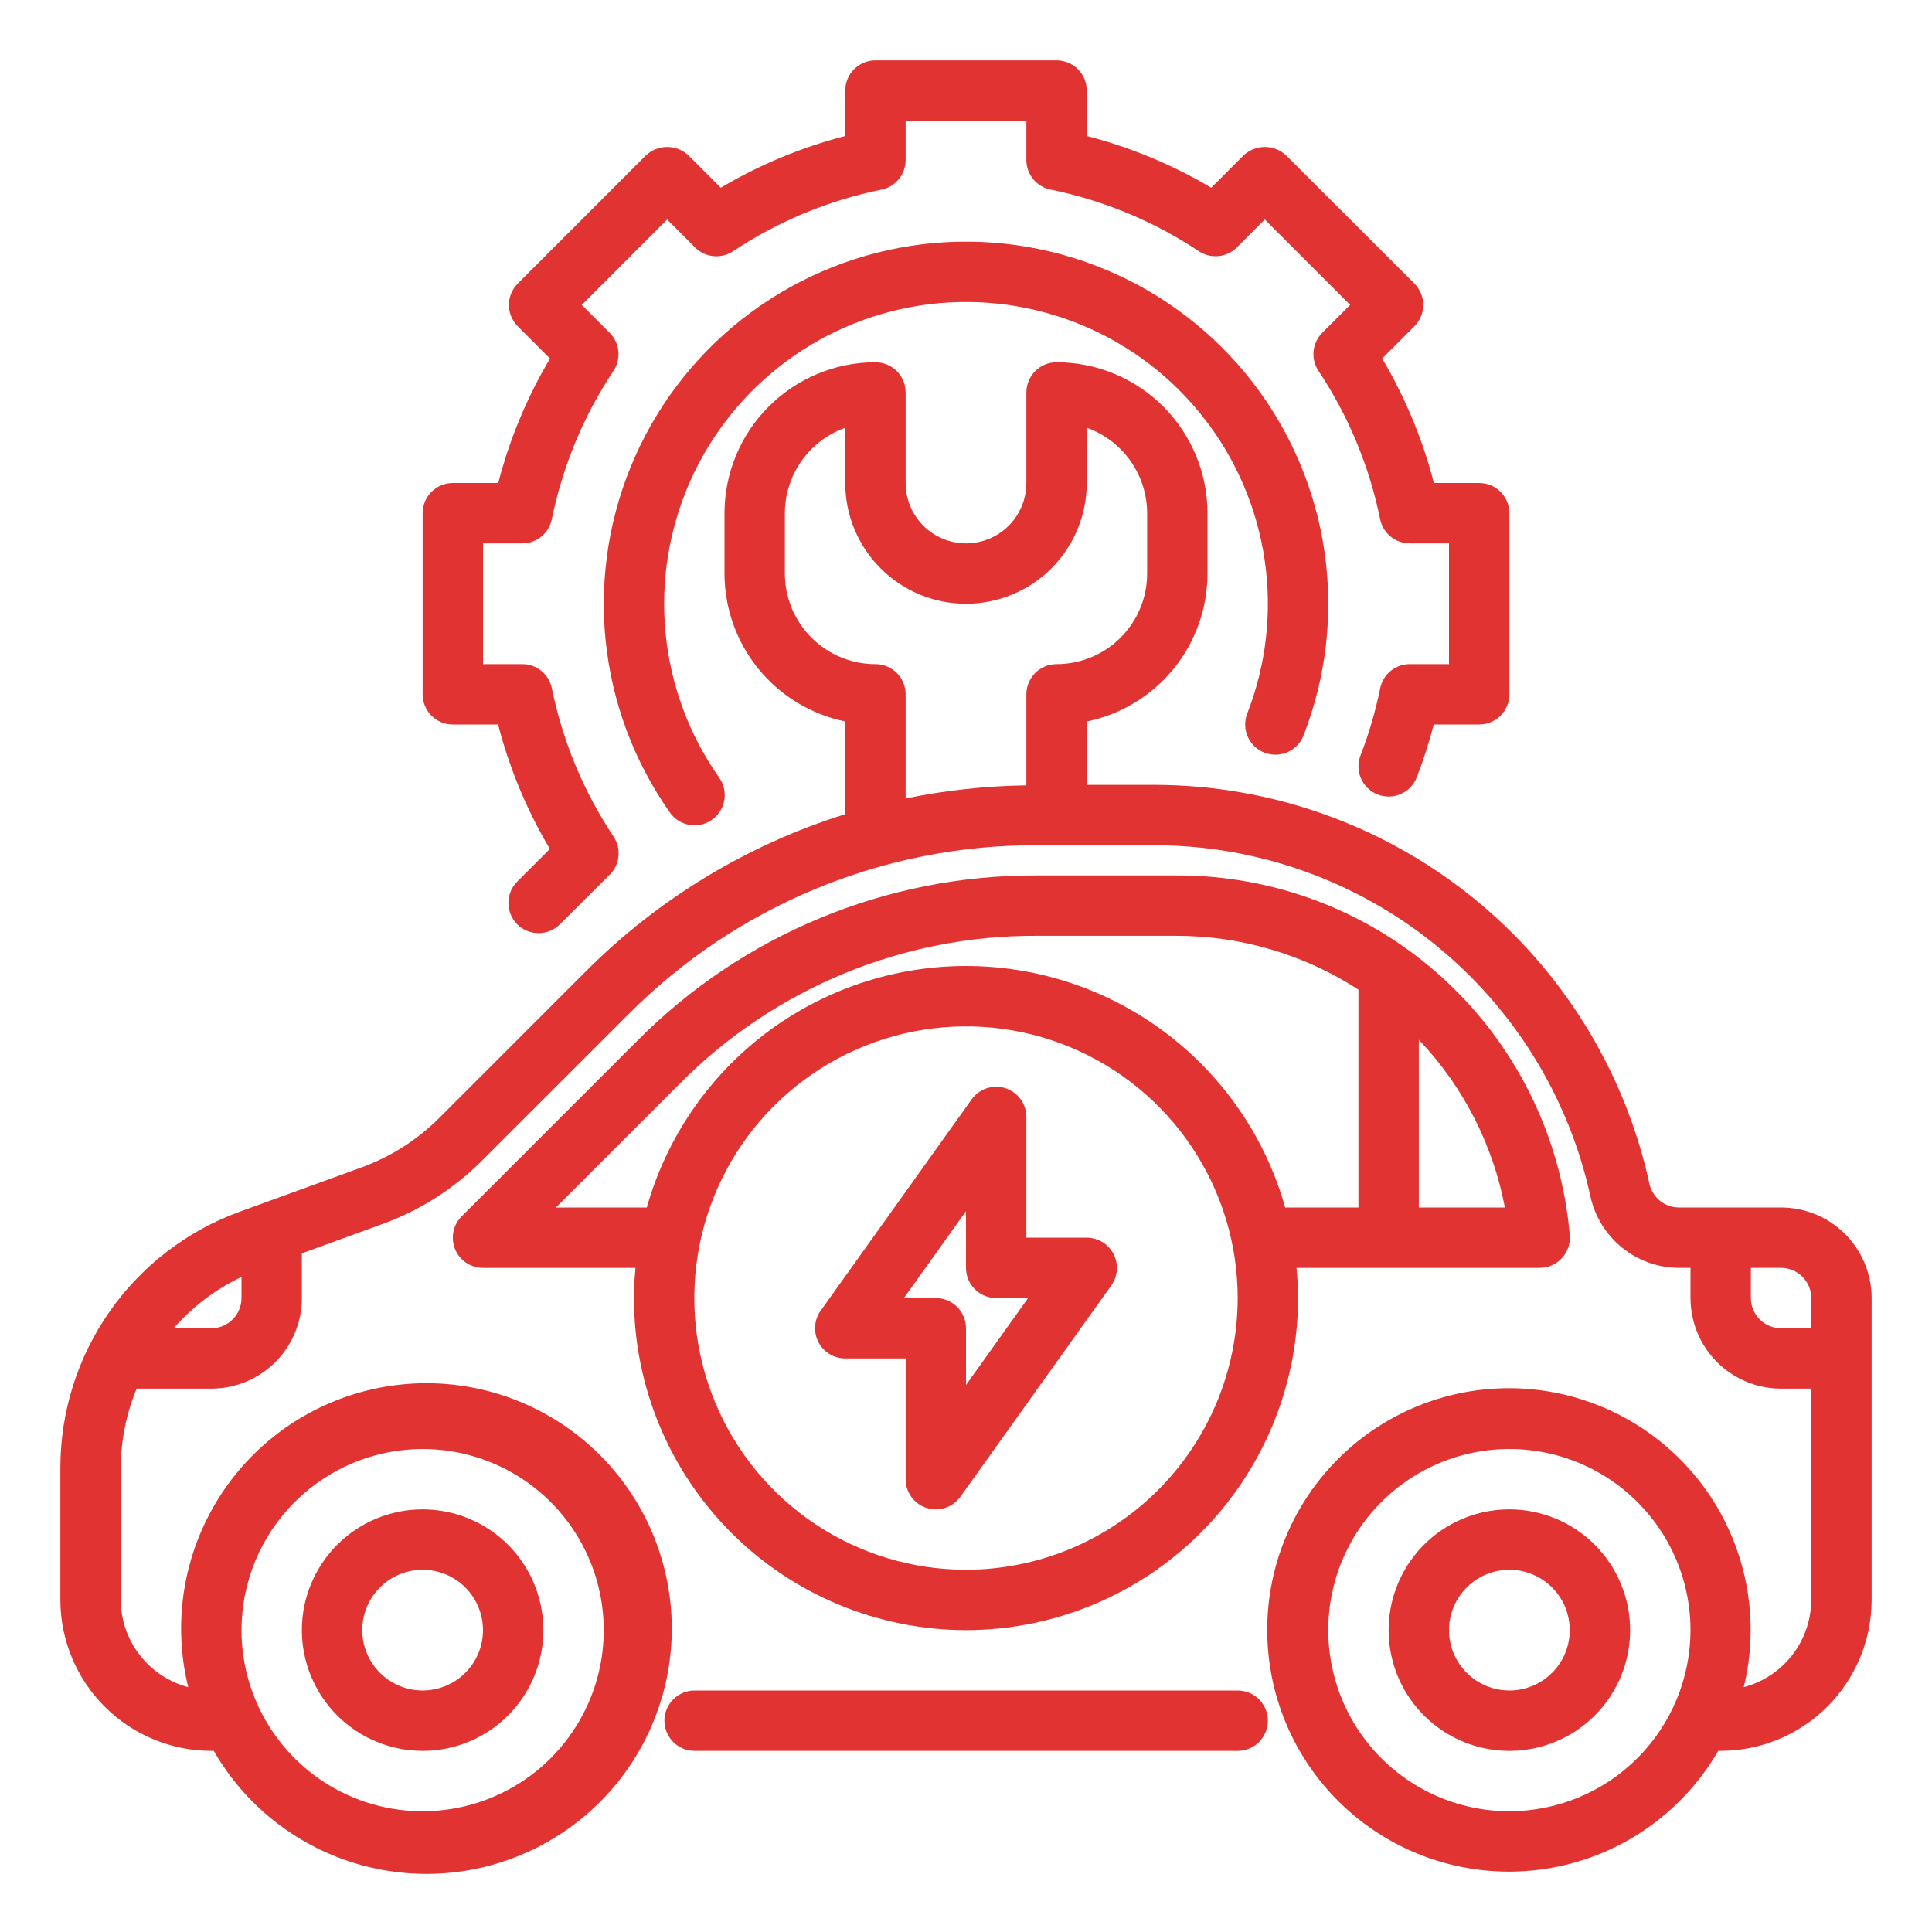
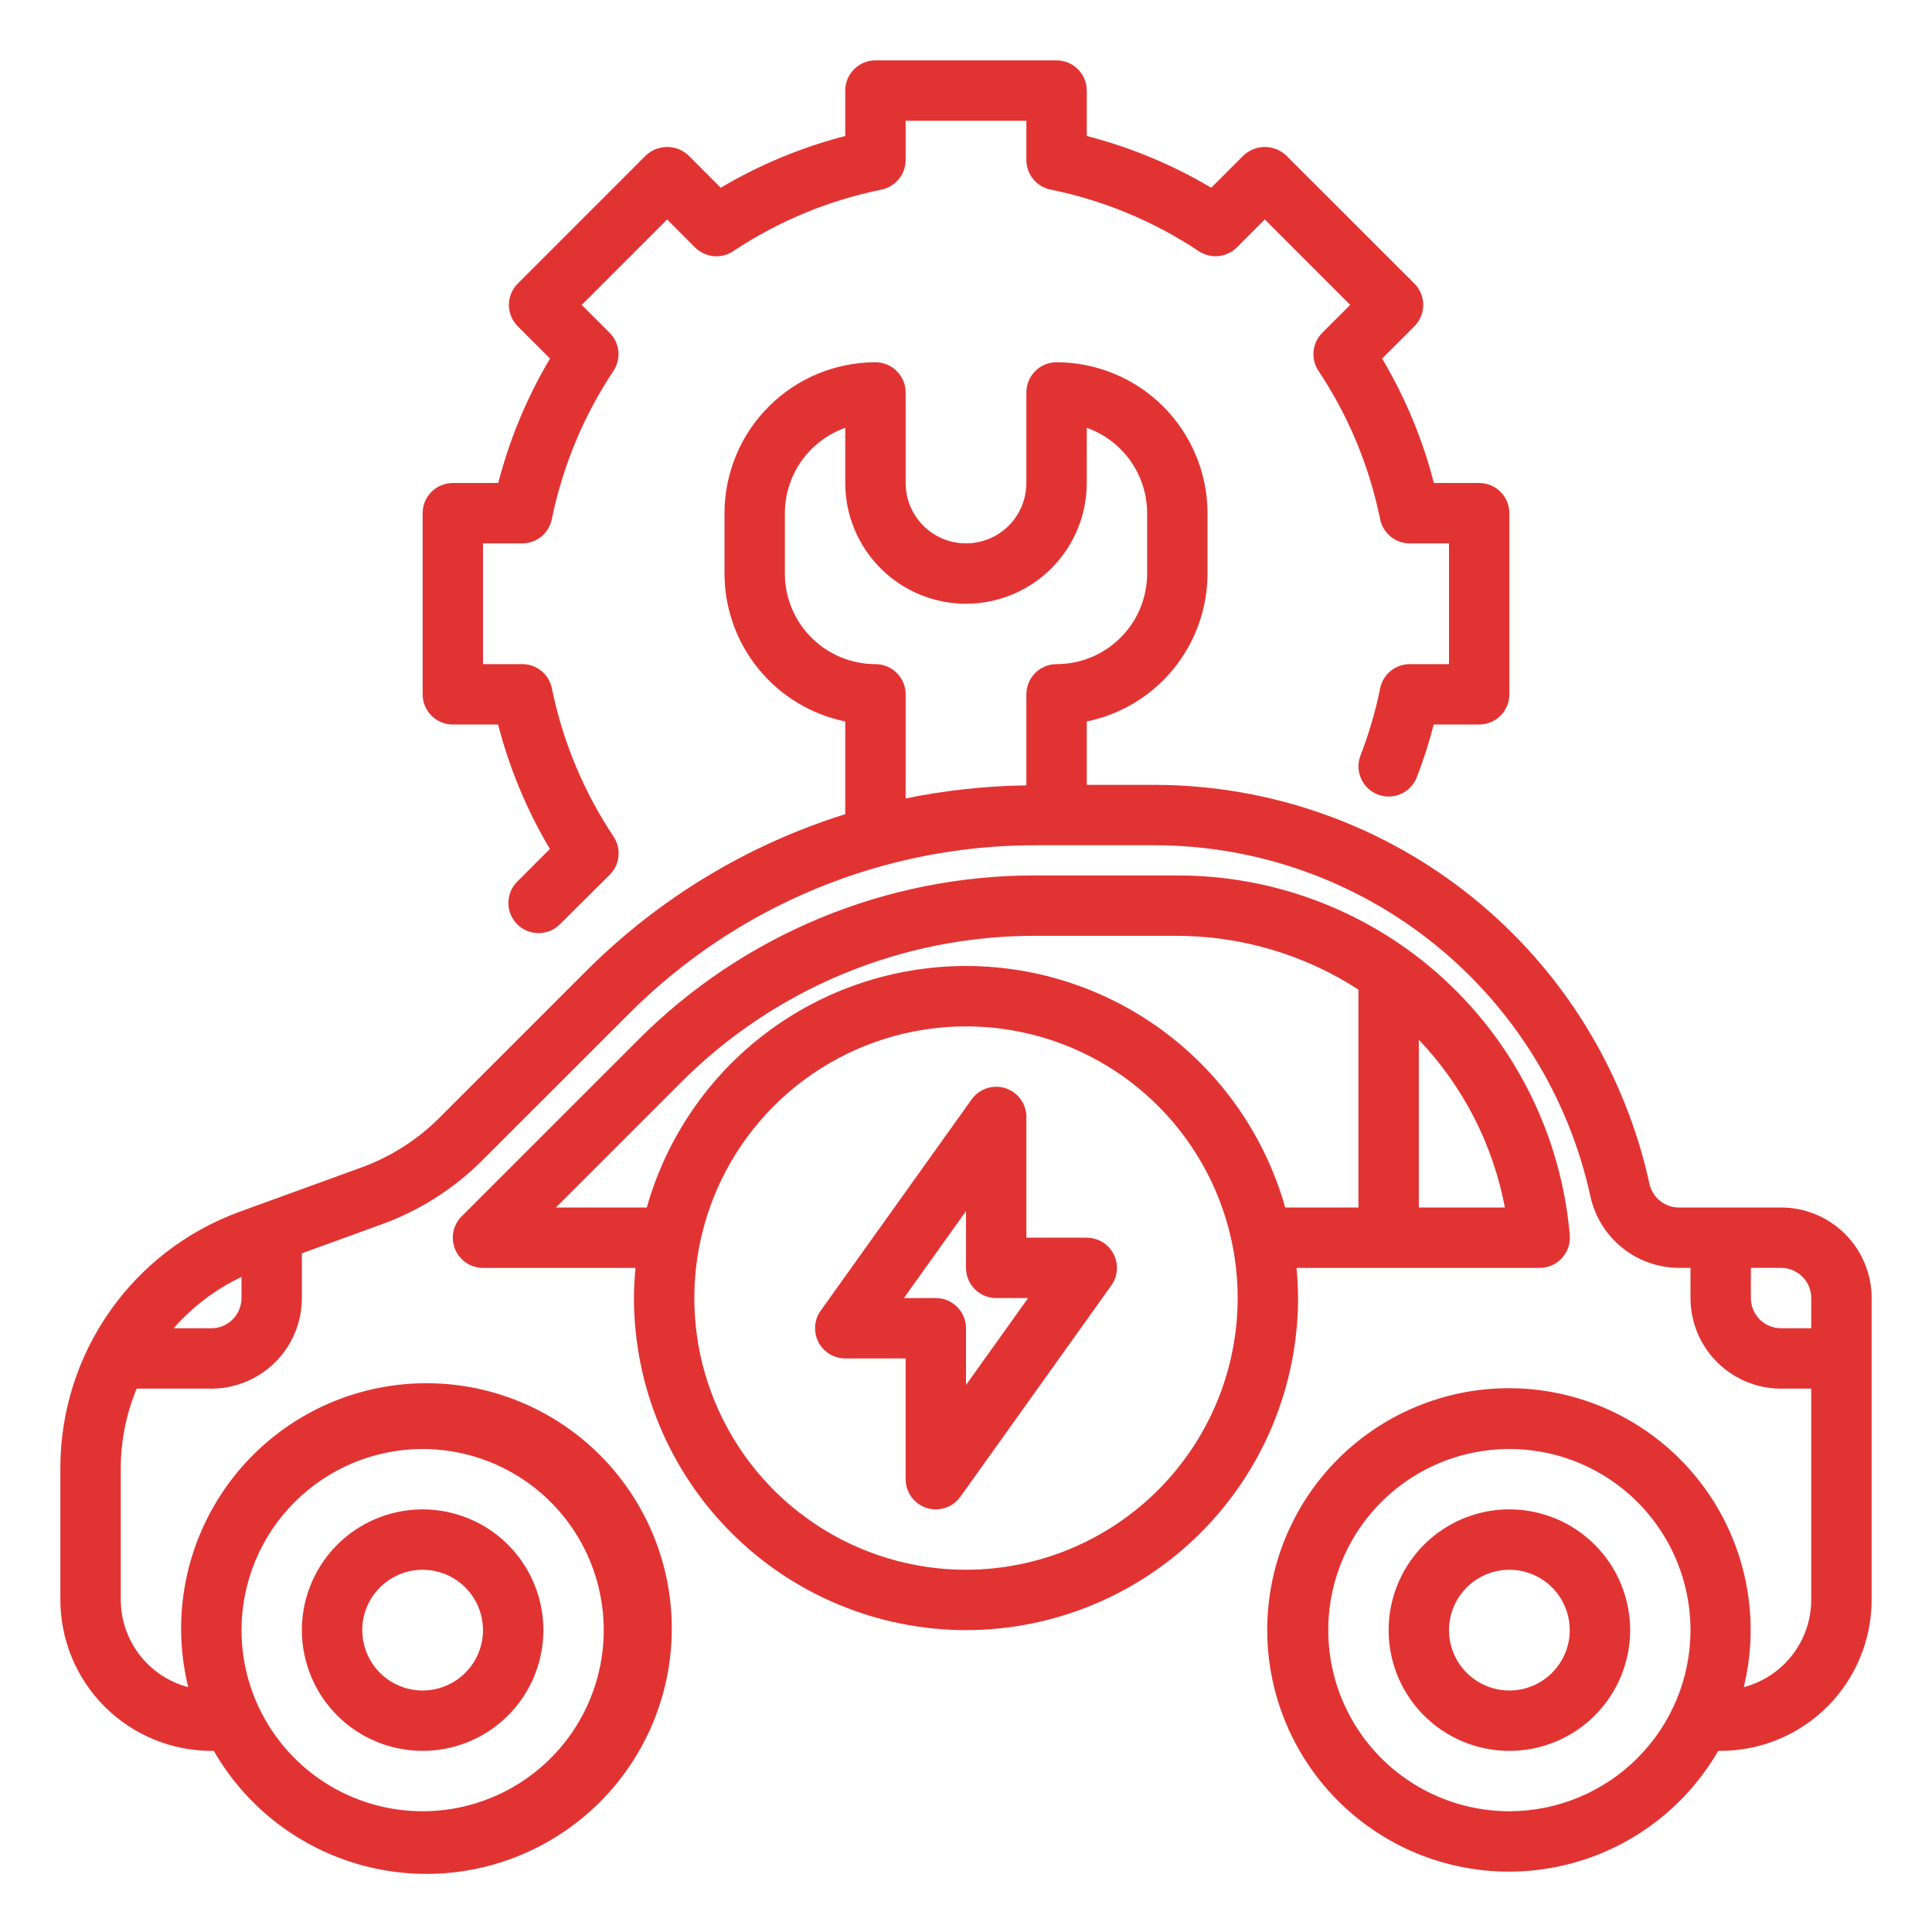
<svg xmlns="http://www.w3.org/2000/svg" width="90" height="90" viewBox="0 0 90 90" fill="none">
-   <path d="M58.902 35.061C59.25 35.196 59.637 35.188 59.978 35.038C60.32 34.889 60.588 34.609 60.723 34.262C61.783 31.544 62.12 28.598 61.702 25.711C61.284 22.824 60.124 20.095 58.337 17.79C56.549 15.485 54.195 13.682 51.503 12.559C48.811 11.435 45.873 11.028 42.977 11.378C40.081 11.727 37.326 12.822 34.979 14.555C32.632 16.287 30.774 18.599 29.587 21.263C28.4 23.928 27.924 26.855 28.205 29.758C28.486 32.661 29.515 35.442 31.192 37.83C31.297 37.984 31.431 38.116 31.588 38.218C31.744 38.319 31.919 38.389 32.102 38.423C32.286 38.456 32.474 38.453 32.657 38.413C32.839 38.373 33.011 38.297 33.164 38.19C33.316 38.082 33.446 37.946 33.545 37.788C33.645 37.63 33.712 37.454 33.742 37.27C33.773 37.086 33.767 36.898 33.724 36.716C33.681 36.535 33.602 36.363 33.493 36.212C32.096 34.223 31.238 31.906 31.003 29.486C30.769 27.067 31.166 24.628 32.155 22.407C33.144 20.187 34.692 18.261 36.648 16.817C38.603 15.373 40.9 14.46 43.313 14.169C45.726 13.877 48.174 14.216 50.417 15.152C52.661 16.089 54.623 17.591 56.112 19.512C57.602 21.433 58.569 23.707 58.917 26.113C59.266 28.518 58.985 30.973 58.102 33.238C58.035 33.41 58.002 33.594 58.006 33.779C58.01 33.964 58.05 34.146 58.124 34.315C58.199 34.485 58.306 34.638 58.439 34.766C58.572 34.893 58.73 34.994 58.902 35.061Z" fill="#E23333" />
  <path d="M21.094 33.75H23.203C23.729 35.787 24.541 37.739 25.615 39.548L24.112 41.051C23.977 41.181 23.87 41.336 23.796 41.508C23.723 41.679 23.684 41.864 23.682 42.05C23.681 42.237 23.716 42.422 23.787 42.595C23.858 42.768 23.962 42.925 24.094 43.057C24.226 43.189 24.383 43.294 24.556 43.364C24.729 43.435 24.914 43.471 25.101 43.469C25.287 43.467 25.472 43.428 25.643 43.355C25.815 43.281 25.97 43.174 26.1 43.04L28.406 40.746C28.636 40.517 28.779 40.215 28.811 39.893C28.844 39.57 28.764 39.246 28.585 38.976C27.188 36.879 26.211 34.531 25.708 32.062C25.643 31.745 25.47 31.459 25.219 31.254C24.968 31.049 24.654 30.937 24.329 30.938H22.5V25.312H24.328C24.652 25.313 24.967 25.201 25.218 24.996C25.469 24.791 25.641 24.505 25.706 24.188C26.209 21.72 27.184 19.372 28.579 17.276C28.758 17.005 28.838 16.681 28.806 16.359C28.773 16.036 28.63 15.735 28.401 15.505L27.1 14.206L31.078 10.225L32.377 11.526C32.607 11.755 32.909 11.899 33.232 11.931C33.554 11.964 33.879 11.883 34.149 11.704C36.246 10.309 38.594 9.334 41.062 8.833C41.38 8.768 41.666 8.595 41.871 8.344C42.076 8.092 42.188 7.778 42.188 7.453V5.625H47.812V7.453C47.812 7.777 47.924 8.092 48.129 8.343C48.334 8.594 48.62 8.766 48.938 8.831C51.405 9.333 53.752 10.308 55.848 11.703C56.118 11.882 56.443 11.962 56.766 11.93C57.089 11.897 57.39 11.754 57.62 11.524L58.919 10.223L62.897 14.203L61.597 15.502C61.367 15.732 61.224 16.033 61.192 16.356C61.159 16.678 61.239 17.003 61.418 17.273C62.814 19.37 63.79 21.719 64.292 24.188C64.357 24.505 64.53 24.791 64.781 24.996C65.032 25.201 65.346 25.313 65.671 25.312H67.5V30.938H65.672C65.348 30.937 65.033 31.049 64.782 31.254C64.531 31.459 64.359 31.745 64.294 32.062C64.077 33.13 63.77 34.177 63.377 35.193C63.242 35.541 63.252 35.928 63.403 36.269C63.554 36.61 63.834 36.877 64.182 37.012C64.53 37.146 64.917 37.137 65.258 36.986C65.599 36.835 65.867 36.555 66.001 36.207C66.311 35.404 66.574 34.584 66.788 33.75H68.906C69.279 33.75 69.637 33.602 69.901 33.338C70.164 33.074 70.312 32.717 70.312 32.344V23.906C70.312 23.533 70.164 23.176 69.901 22.912C69.637 22.648 69.279 22.5 68.906 22.5H66.797C66.271 20.463 65.459 18.511 64.385 16.702L65.888 15.199C66.152 14.935 66.3 14.577 66.3 14.204C66.3 13.832 66.152 13.474 65.888 13.21L59.915 7.242C59.646 6.988 59.29 6.847 58.92 6.847C58.551 6.847 58.195 6.988 57.926 7.242L56.424 8.745C54.615 7.672 52.662 6.861 50.625 6.335V4.219C50.625 3.846 50.477 3.488 50.213 3.224C49.949 2.961 49.592 2.812 49.219 2.812H40.781C40.408 2.812 40.051 2.961 39.787 3.224C39.523 3.488 39.375 3.846 39.375 4.219V6.335C37.338 6.861 35.385 7.672 33.576 8.745L32.074 7.242C31.805 6.988 31.449 6.847 31.079 6.847C30.71 6.847 30.354 6.988 30.085 7.242L24.119 13.21C23.855 13.474 23.707 13.832 23.707 14.204C23.707 14.577 23.855 14.935 24.119 15.199L25.622 16.702C24.548 18.511 23.736 20.463 23.21 22.5H21.094C20.721 22.5 20.363 22.648 20.099 22.912C19.836 23.176 19.688 23.533 19.688 23.906V32.344C19.688 32.717 19.836 33.074 20.099 33.338C20.363 33.602 20.721 33.75 21.094 33.75Z" fill="#E23333" />
  <path d="M82.969 56.25H78.211C77.889 56.25 77.577 56.14 77.327 55.937C77.077 55.735 76.903 55.453 76.836 55.138C75.688 49.891 72.787 45.192 68.61 41.815C64.433 38.438 59.23 36.586 53.859 36.562H50.625V33.609C52.212 33.283 53.638 32.42 54.663 31.165C55.688 29.909 56.248 28.339 56.25 26.719V23.906C56.248 22.042 55.506 20.255 54.188 18.937C52.87 17.619 51.083 16.877 49.219 16.875C48.846 16.875 48.488 17.023 48.224 17.287C47.961 17.551 47.812 17.908 47.812 18.281V22.5C47.812 23.246 47.516 23.961 46.989 24.489C46.461 25.016 45.746 25.312 45 25.312C44.254 25.312 43.539 25.016 43.011 24.489C42.484 23.961 42.188 23.246 42.188 22.5V18.281C42.188 17.908 42.039 17.551 41.776 17.287C41.512 17.023 41.154 16.875 40.781 16.875C38.917 16.877 37.13 17.619 35.812 18.937C34.494 20.255 33.752 22.042 33.75 23.906V26.719C33.752 28.339 34.312 29.909 35.337 31.165C36.362 32.42 37.788 33.283 39.375 33.609V37.927C34.809 39.355 30.659 41.871 27.281 45.259L20.454 52.086C19.435 53.101 18.207 53.883 16.857 54.377L11.143 56.455C8.706 57.347 6.6 58.965 5.111 61.091C3.621 63.217 2.819 65.748 2.812 68.344V74.531C2.815 76.395 3.556 78.183 4.874 79.501C6.192 80.819 7.98 81.56 9.844 81.562H9.959C11.401 84.07 13.74 85.937 16.505 86.787C19.269 87.638 22.253 87.409 24.855 86.146C27.457 84.884 29.484 82.681 30.526 79.984C31.569 77.286 31.549 74.293 30.473 71.609C29.395 68.924 27.341 66.748 24.723 65.519C22.105 64.29 19.118 64.099 16.364 64.985C13.611 65.871 11.296 67.768 9.887 70.294C8.477 72.819 8.077 75.785 8.768 78.594C7.87 78.357 7.075 77.831 6.507 77.096C5.939 76.362 5.629 75.46 5.625 74.531V68.344C5.634 67.089 5.886 65.847 6.366 64.688H9.844C10.963 64.688 12.036 64.243 12.827 63.452C13.618 62.661 14.062 61.588 14.062 60.469V58.385L17.823 57.018C19.56 56.384 21.137 55.379 22.447 54.073L29.274 47.25C31.763 44.746 34.724 42.761 37.986 41.409C41.248 40.057 44.746 39.366 48.277 39.375H53.859C58.588 39.395 63.168 41.026 66.846 43.999C70.523 46.972 73.077 51.109 74.087 55.728C74.293 56.67 74.814 57.514 75.563 58.12C76.313 58.726 77.247 59.059 78.211 59.062H78.75V60.469C78.75 61.588 79.195 62.661 79.986 63.452C80.777 64.243 81.85 64.688 82.969 64.688H84.375V74.531C84.371 75.46 84.061 76.362 83.493 77.096C82.925 77.831 82.13 78.357 81.232 78.594C81.906 75.827 81.507 72.908 80.115 70.424C78.724 67.94 76.442 66.075 73.731 65.206C71.019 64.336 68.079 64.526 65.502 65.738C62.925 66.949 60.903 69.092 59.842 71.735C58.782 74.378 58.762 77.324 59.787 79.981C60.812 82.637 62.806 84.807 65.366 86.053C67.927 87.299 70.864 87.528 73.587 86.695C76.31 85.862 78.616 84.028 80.041 81.562H80.156C82.02 81.56 83.808 80.819 85.126 79.501C86.444 78.183 87.185 76.395 87.188 74.531V60.469C87.188 59.35 86.743 58.277 85.952 57.486C85.161 56.694 84.088 56.25 82.969 56.25ZM19.688 67.5C21.356 67.5 22.988 67.995 24.375 68.922C25.763 69.849 26.844 71.167 27.483 72.709C28.121 74.25 28.288 75.947 27.963 77.584C27.637 79.22 26.834 80.724 25.654 81.904C24.474 83.084 22.97 83.887 21.334 84.213C19.697 84.538 18 84.371 16.459 83.733C14.917 83.094 13.599 82.013 12.672 80.625C11.745 79.238 11.25 77.606 11.25 75.938C11.252 73.7 12.142 71.556 13.724 69.974C15.306 68.392 17.45 67.502 19.688 67.5ZM9.844 61.875H8.09C8.969 60.871 10.045 60.057 11.25 59.484V60.469C11.25 60.842 11.102 61.199 10.838 61.463C10.574 61.727 10.217 61.875 9.844 61.875ZM40.781 30.938C39.662 30.938 38.589 30.493 37.798 29.702C37.007 28.911 36.562 27.838 36.562 26.719V23.906C36.564 23.034 36.834 22.183 37.338 21.471C37.842 20.759 38.553 20.22 39.375 19.928V22.5C39.375 23.992 39.968 25.423 41.023 26.477C42.077 27.532 43.508 28.125 45 28.125C46.492 28.125 47.923 27.532 48.977 26.477C50.032 25.423 50.625 23.992 50.625 22.5V19.928C51.447 20.22 52.158 20.759 52.662 21.471C53.166 22.183 53.436 23.034 53.438 23.906V26.719C53.438 27.838 52.993 28.911 52.202 29.702C51.411 30.493 50.338 30.938 49.219 30.938C48.846 30.938 48.488 31.086 48.224 31.349C47.961 31.613 47.812 31.971 47.812 32.344V36.585C45.922 36.611 44.039 36.815 42.188 37.195V32.344C42.188 31.971 42.039 31.613 41.776 31.349C41.512 31.086 41.154 30.938 40.781 30.938ZM70.312 84.375C68.644 84.375 67.012 83.88 65.625 82.953C64.237 82.026 63.156 80.708 62.517 79.166C61.879 77.625 61.712 75.928 62.037 74.291C62.363 72.655 63.166 71.151 64.346 69.971C65.526 68.791 67.03 67.988 68.666 67.662C70.303 67.337 72 67.504 73.541 68.142C75.083 68.781 76.401 69.862 77.328 71.25C78.255 72.637 78.75 74.269 78.75 75.938C78.748 78.175 77.858 80.319 76.276 81.901C74.694 83.483 72.55 84.373 70.312 84.375ZM82.969 61.875C82.596 61.875 82.238 61.727 81.974 61.463C81.711 61.199 81.562 60.842 81.562 60.469V59.062H82.969C83.342 59.062 83.699 59.211 83.963 59.474C84.227 59.738 84.375 60.096 84.375 60.469V61.875H82.969Z" fill="#E23333" />
-   <path d="M57.656 78.75H32.358C31.985 78.75 31.627 78.898 31.363 79.162C31.1 79.426 30.951 79.783 30.951 80.156C30.951 80.529 31.1 80.887 31.363 81.151C31.627 81.414 31.985 81.562 32.358 81.562H57.656C58.029 81.562 58.387 81.414 58.651 81.151C58.914 80.887 59.062 80.529 59.062 80.156C59.062 79.783 58.914 79.426 58.651 79.162C58.387 78.898 58.029 78.75 57.656 78.75Z" fill="#E23333" />
  <path d="M19.688 81.562C20.8 81.562 21.888 81.233 22.813 80.615C23.738 79.996 24.459 79.118 24.884 78.09C25.31 77.062 25.422 75.931 25.204 74.84C24.987 73.749 24.452 72.747 23.665 71.96C22.878 71.173 21.876 70.638 20.785 70.421C19.694 70.204 18.563 70.315 17.535 70.741C16.507 71.166 15.629 71.887 15.011 72.812C14.392 73.737 14.062 74.825 14.062 75.938C14.062 77.429 14.655 78.86 15.71 79.915C16.765 80.97 18.196 81.562 19.688 81.562ZM19.688 73.125C20.244 73.125 20.788 73.29 21.25 73.599C21.713 73.908 22.073 74.347 22.286 74.861C22.499 75.375 22.555 75.941 22.446 76.486C22.337 77.032 22.07 77.533 21.676 77.926C21.283 78.32 20.782 78.587 20.236 78.696C19.691 78.805 19.125 78.749 18.611 78.536C18.097 78.323 17.658 77.963 17.349 77.5C17.04 77.037 16.875 76.494 16.875 75.938C16.875 75.192 17.171 74.476 17.699 73.949C18.226 73.421 18.942 73.125 19.688 73.125Z" fill="#E23333" />
  <path d="M70.312 70.312C69.2 70.312 68.112 70.642 67.187 71.26C66.262 71.879 65.541 72.757 65.116 73.785C64.69 74.813 64.579 75.944 64.796 77.035C65.013 78.126 65.548 79.128 66.335 79.915C67.122 80.702 68.124 81.237 69.215 81.454C70.306 81.671 71.437 81.56 72.465 81.134C73.493 80.709 74.371 79.988 74.99 79.063C75.608 78.138 75.938 77.05 75.938 75.938C75.938 74.446 75.345 73.015 74.29 71.96C73.235 70.905 71.804 70.312 70.312 70.312ZM70.312 78.75C69.756 78.75 69.213 78.585 68.75 78.276C68.287 77.967 67.927 77.528 67.714 77.014C67.501 76.5 67.445 75.934 67.554 75.389C67.663 74.843 67.93 74.342 68.324 73.949C68.717 73.555 69.218 73.288 69.764 73.179C70.309 73.07 70.875 73.126 71.389 73.339C71.903 73.552 72.342 73.912 72.651 74.375C72.96 74.838 73.125 75.381 73.125 75.938C73.125 76.683 72.829 77.399 72.301 77.926C71.774 78.454 71.058 78.75 70.312 78.75Z" fill="#E23333" />
  <path d="M45 75.938C49.101 75.933 53.033 74.302 55.933 71.402C58.833 68.502 60.464 64.57 60.469 60.469C60.469 59.994 60.439 59.527 60.397 59.063H71.719C71.915 59.063 72.109 59.023 72.288 58.945C72.468 58.866 72.629 58.751 72.761 58.607C72.894 58.462 72.994 58.292 73.057 58.106C73.12 57.92 73.143 57.724 73.125 57.529C72.728 52.944 70.621 48.676 67.223 45.573C63.824 42.47 59.382 40.76 54.781 40.782H48.25C44.804 40.772 41.391 41.446 38.208 42.765C35.025 44.083 32.135 46.02 29.706 48.464L21.506 56.662C21.309 56.859 21.175 57.109 21.121 57.382C21.067 57.655 21.095 57.938 21.201 58.195C21.308 58.452 21.488 58.671 21.719 58.826C21.95 58.98 22.222 59.063 22.5 59.063H29.603C29.561 59.527 29.531 59.994 29.531 60.469C29.536 64.57 31.167 68.502 34.067 71.402C36.967 74.302 40.899 75.933 45 75.938ZM45 73.125C42.497 73.125 40.05 72.383 37.969 70.992C35.887 69.602 34.265 67.625 33.307 65.312C32.349 63 32.099 60.455 32.587 58C33.075 55.545 34.281 53.29 36.051 51.52C37.821 49.75 40.076 48.544 42.531 48.056C44.986 47.568 47.531 47.818 49.843 48.776C52.156 49.734 54.133 51.356 55.523 53.438C56.914 55.519 57.656 57.966 57.656 60.469C57.653 63.825 56.318 67.041 53.945 69.414C51.572 71.787 48.355 73.121 45 73.125ZM70.104 56.25H66.094V48.434C68.155 50.599 69.548 53.313 70.104 56.25ZM25.896 56.25L31.694 50.452C33.863 48.271 36.443 46.542 39.285 45.364C42.127 44.187 45.174 43.585 48.25 43.594H54.781C57.797 43.59 60.75 44.46 63.281 46.1V56.25H59.87C58.955 53.011 57.007 50.16 54.323 48.129C51.639 46.099 48.366 45 45 45C41.634 45 38.361 46.099 35.677 48.129C32.993 50.16 31.046 53.011 30.13 56.25H25.896Z" fill="#E23333" />
  <path d="M50.625 57.656H47.812V52.031C47.813 51.733 47.718 51.443 47.542 51.202C47.367 50.962 47.119 50.783 46.835 50.692C46.551 50.601 46.246 50.603 45.963 50.697C45.68 50.791 45.435 50.972 45.262 51.214L38.23 61.058C38.08 61.268 37.991 61.516 37.972 61.774C37.954 62.031 38.006 62.289 38.125 62.519C38.243 62.749 38.422 62.941 38.643 63.076C38.863 63.21 39.117 63.282 39.375 63.281H42.188V68.906C42.188 69.204 42.282 69.495 42.458 69.736C42.633 69.976 42.881 70.155 43.165 70.246C43.449 70.337 43.754 70.335 44.037 70.241C44.32 70.147 44.565 69.966 44.739 69.724L51.77 59.88C51.92 59.669 52.009 59.422 52.028 59.164C52.046 58.907 51.994 58.649 51.875 58.419C51.757 58.189 51.578 57.997 51.357 57.862C51.137 57.728 50.883 57.656 50.625 57.656ZM45 64.519V61.875C45 61.502 44.852 61.145 44.588 60.881C44.324 60.617 43.967 60.469 43.594 60.469H42.107L45 56.419V59.063C45 59.436 45.148 59.793 45.412 60.057C45.676 60.321 46.033 60.469 46.406 60.469H47.893L45 64.519Z" fill="#E23333" />
</svg>